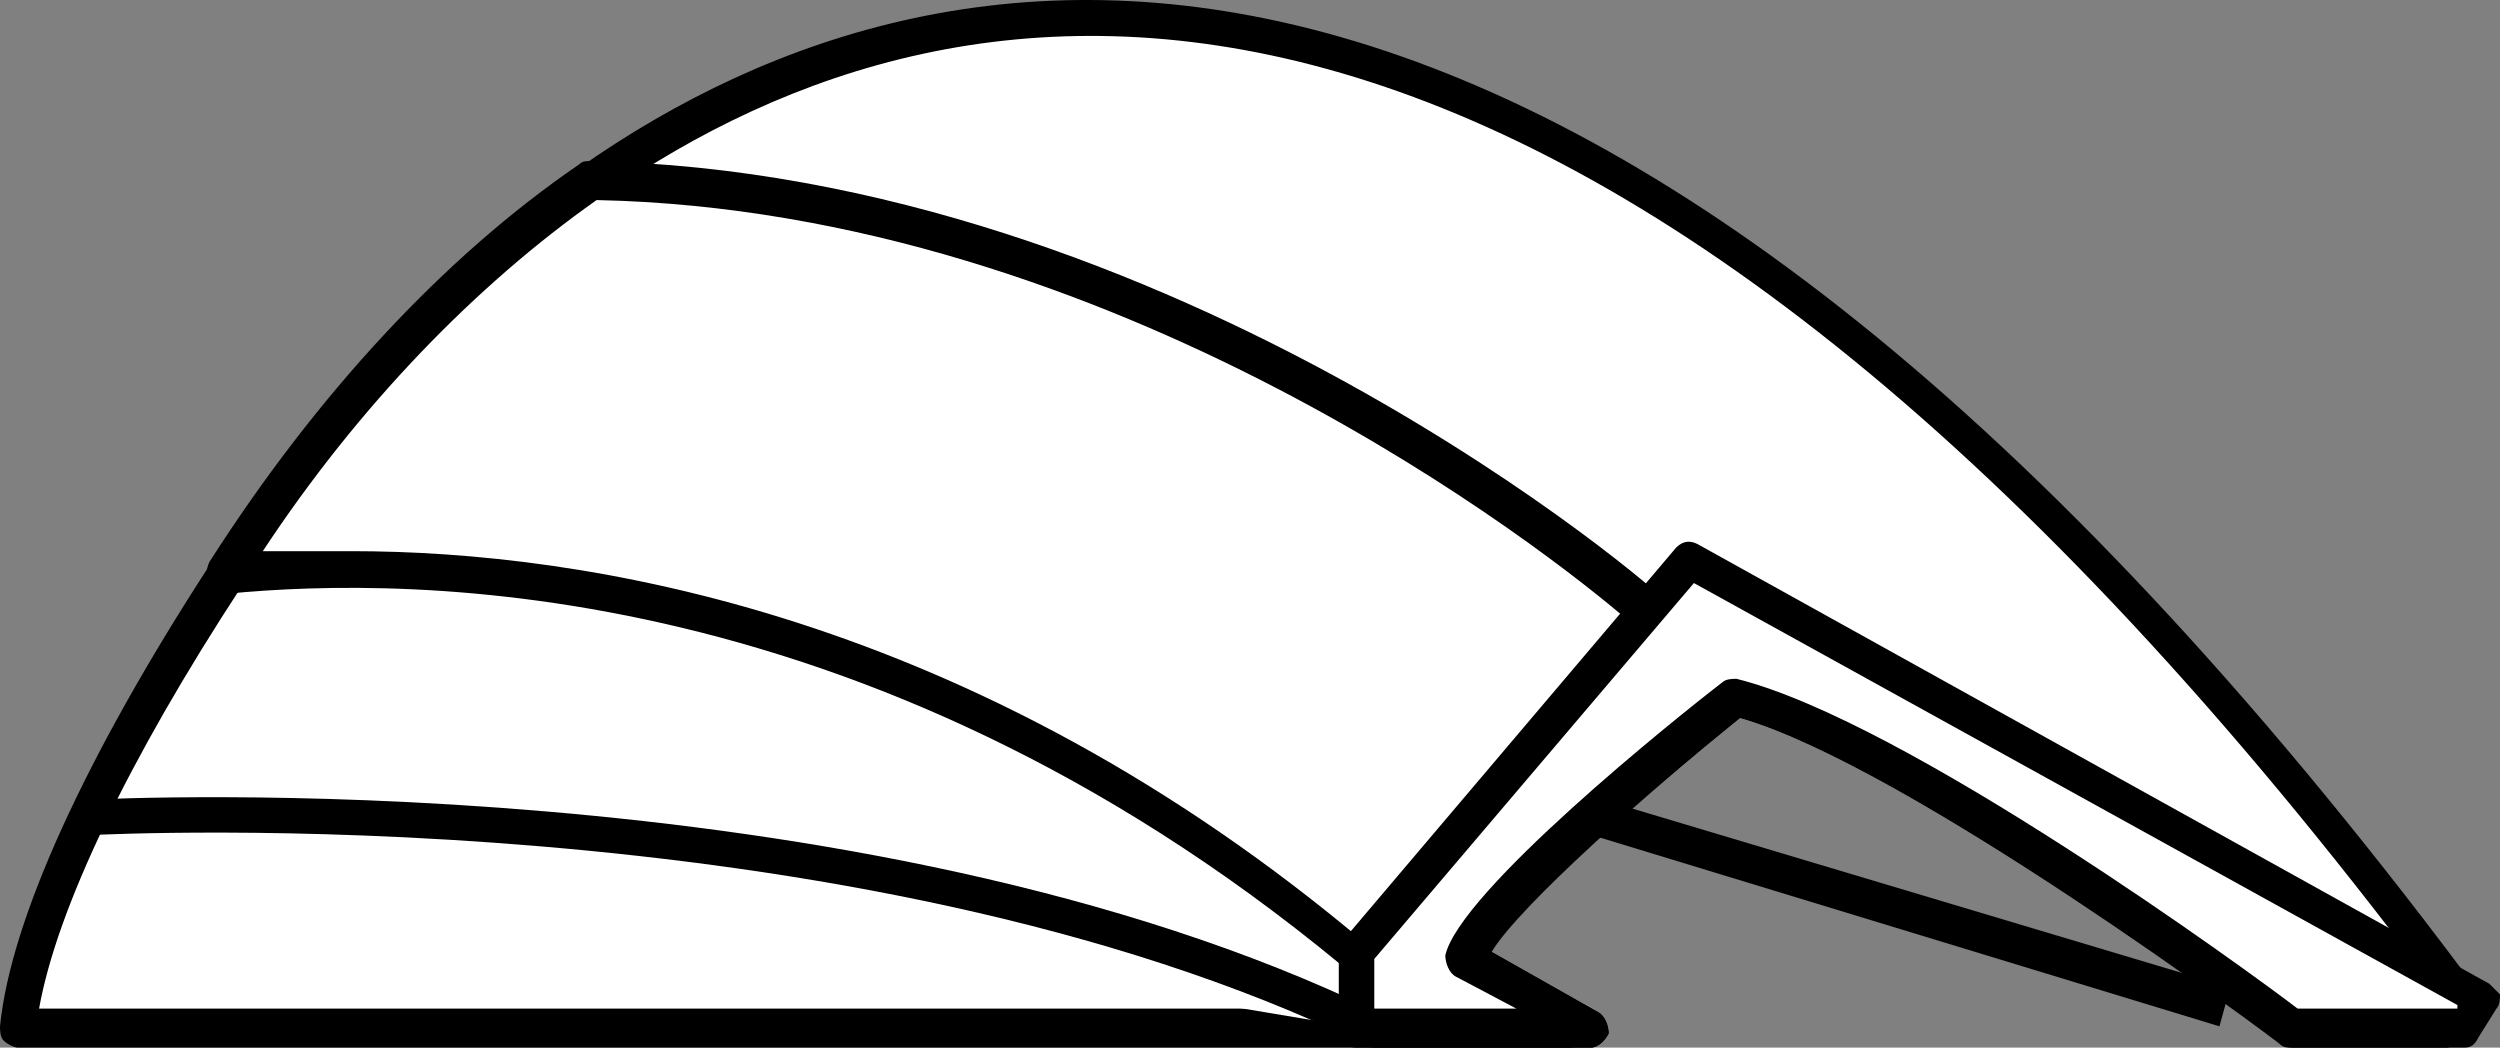
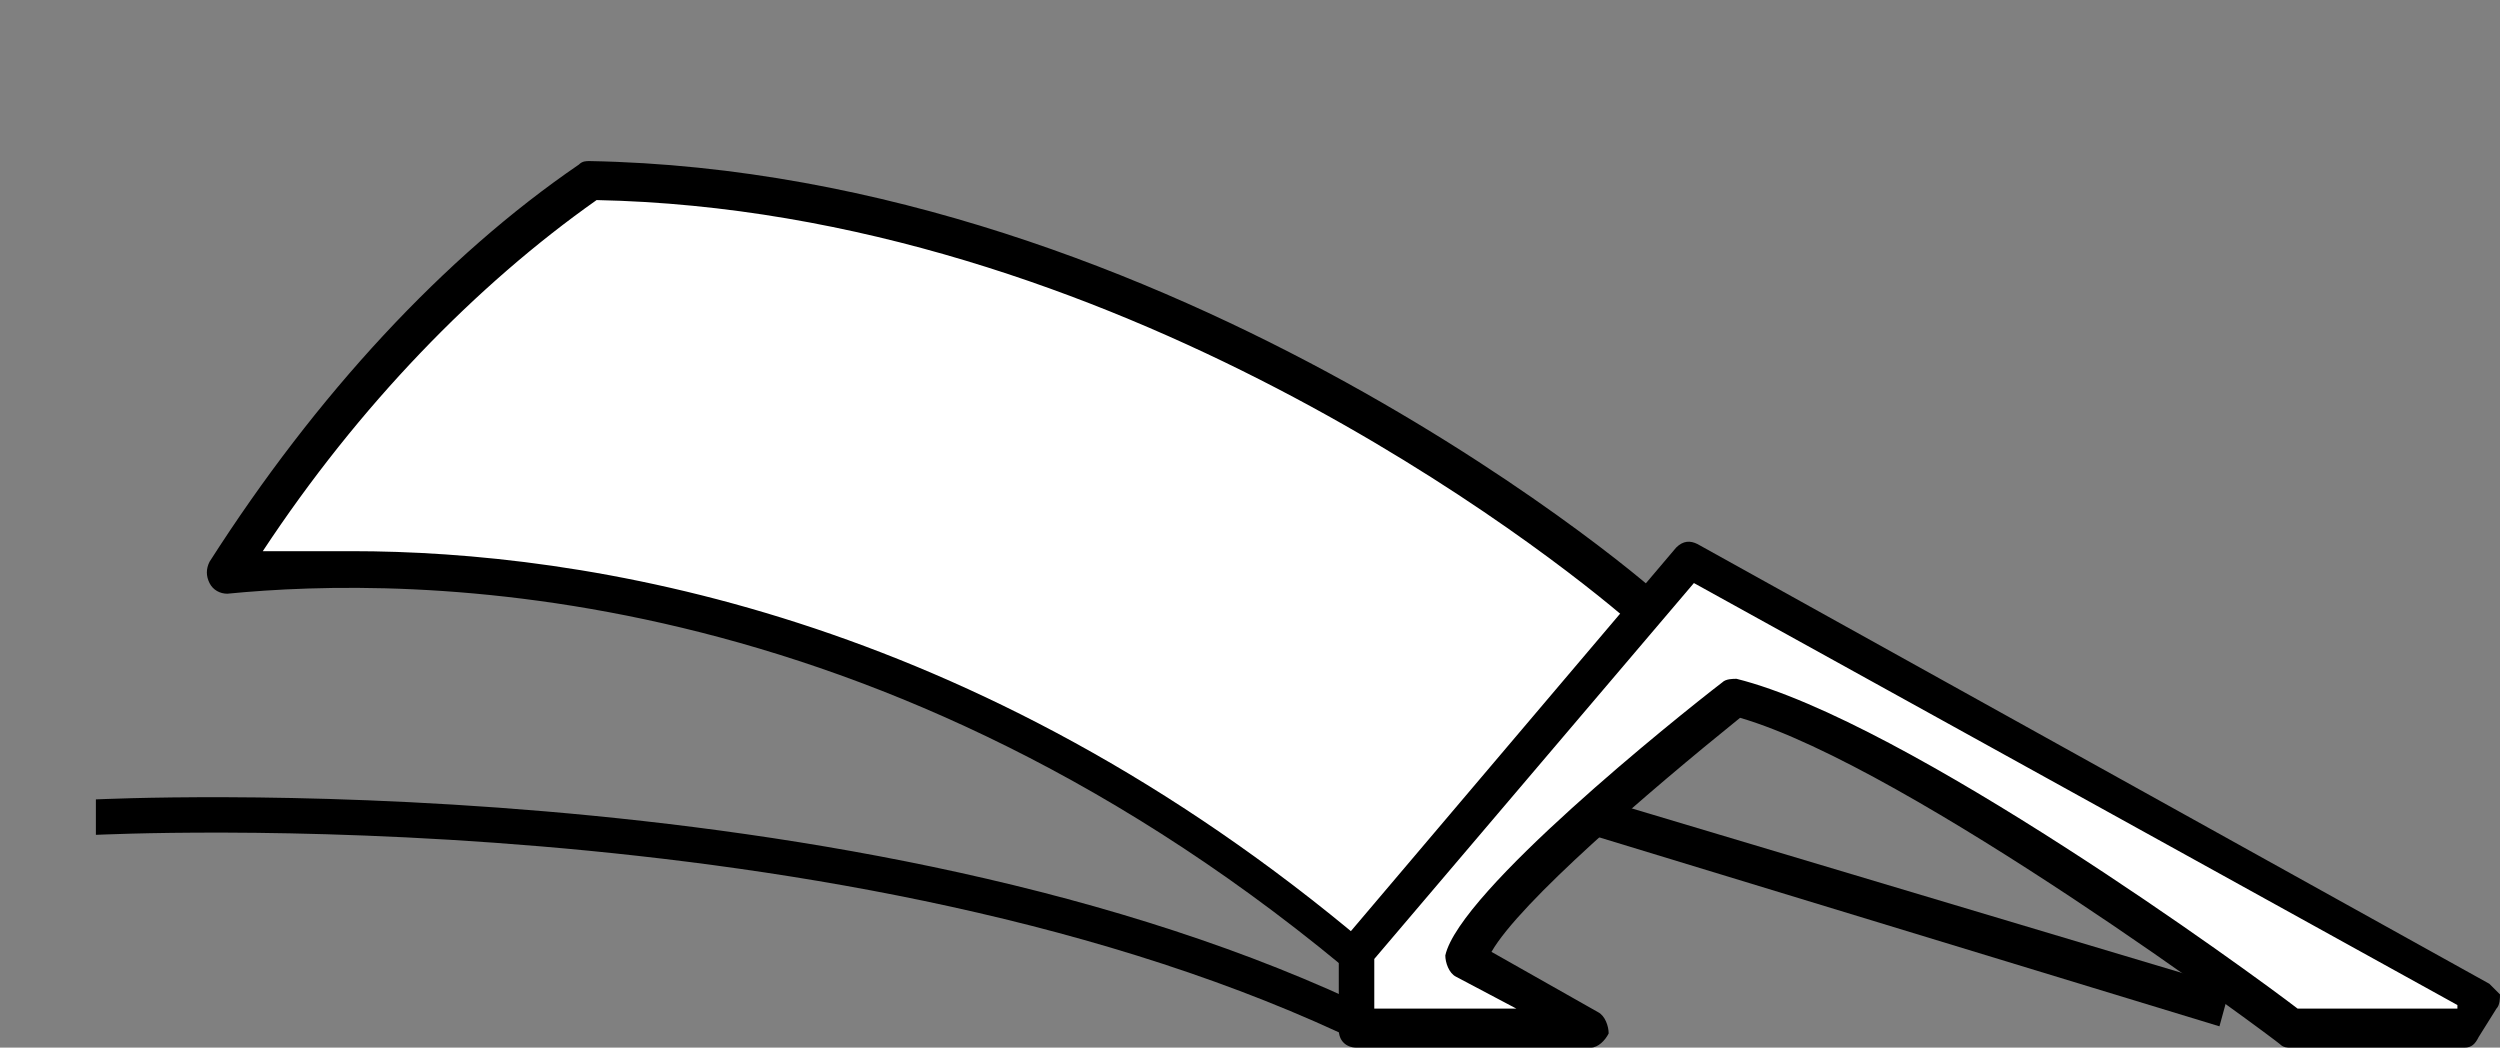
<svg xmlns="http://www.w3.org/2000/svg" width="105px" height="44px" viewBox="0 0 105 44" version="1.1">
  <rect x="0" y="0" width="105" height="44" fill="#808080" stroke="none" />
  <title>icono_valencia</title>
  <g id="Symbols" stroke="none" stroke-width="1" fill="none" fill-rule="evenodd">
    <g id="pibank_valencia" fill-rule="nonzero">
      <g id="icono_valencia">
        <g id="Group">
-           <path d="M103.21,41.319 C103.21,41.468 103.061,41.468 103.21,41.319 L71.293,23.893 L57.72,40.723 L57.72,43.255 L66.072,43.255 L66.072,43.255 L0.746,43.255 C1.342,39.085 4.176,32.383 9.545,24.191 C13.423,18.084 18.643,12.127 24.908,7.658 C42.358,-4.555 68.757,-4.555 103.21,41.319 C103.21,41.319 103.21,41.319 103.21,41.319 Z" id="Path" fill="#FFFFFF" />
-           <path d="M65.923,44 L0.746,44 C0.597,44 0.298,43.851 0.149,43.702 C0,43.553 0,43.255 0,43.106 C0.447,38.638 3.58,31.787 8.8,23.744 C13.274,16.744 18.643,10.935 24.311,7.063 C40.419,-4.257 67.266,-7.534 103.509,40.872 C103.509,40.872 103.509,40.872 103.509,40.872 C103.658,41.021 103.658,41.319 103.658,41.468 C103.658,41.766 103.509,42.064 103.21,42.213 C102.912,42.362 102.614,42.362 102.464,42.213 L71.143,24.935 L58.168,41.021 L58.168,42.511 L65.774,42.511 C66.222,42.511 66.52,42.808 66.52,43.255 C66.669,43.702 66.371,44 65.923,44 Z M1.641,42.362 L56.825,42.362 L56.825,40.574 C56.825,40.425 56.825,40.128 56.974,40.128 L70.547,23.297 C70.845,22.999 71.143,22.999 71.442,23.148 L100.526,39.234 C66.072,-5.598 40.717,-2.47 25.355,8.254 C19.837,12.127 14.616,17.786 10.142,24.638 C5.369,31.936 2.386,38.191 1.641,42.362 Z" id="Shape" fill="#000000" />
-         </g>
+           </g>
        <g id="Group" transform="translate(56.974, 23.199)">
          <path d="M46.534,18.567 L45.788,20.056 L39.375,20.056 C39.375,20.056 23.118,7.843 16.108,6.204 C16.108,6.204 5.369,14.843 4.773,17.226 L9.993,20.056 L0.746,20.056 L0.746,17.524 L14.318,0.694 L46.534,18.567 Z" id="Path" fill="#FFFFFF" />
-           <path d="M45.788,20.801 L39.375,20.801 C39.226,20.801 39.077,20.801 38.928,20.652 C38.629,20.503 23.118,8.885 16.108,6.949 C12.23,10.077 6.861,14.843 5.668,16.779 L10.142,19.311 C10.44,19.46 10.589,19.907 10.589,20.205 C10.44,20.503 10.142,20.801 9.844,20.801 L0.746,20.801 C0.298,20.801 0,20.503 0,20.056 L0,17.524 C0,17.375 0,17.077 0.149,17.077 L13.722,0.247 C14.02,-0.051 14.318,-0.051 14.616,0.098 L46.832,17.971 C46.982,18.12 47.131,18.269 47.131,18.418 C47.131,18.567 47.131,18.864 47.131,19.013 L46.385,20.503 C46.236,20.652 45.938,20.801 45.788,20.801 Z M39.524,19.162 L45.341,19.162 L45.49,18.864 L14.467,1.587 L1.491,17.673 L1.491,19.162 L6.712,19.162 L4.176,17.822 C3.878,17.673 3.729,17.226 3.729,16.928 C4.325,14.396 13.423,6.949 15.362,5.46 C15.511,5.311 15.81,5.311 15.959,5.311 C22.82,6.949 37.585,17.822 39.524,19.162 Z" id="Shape" fill="#000000" />
        </g>
        <g id="Group" transform="translate(66.818, 33.574)">
          <line x1="0.149" y1="0.745" x2="26.548" y2="8.639" id="Path" fill="#FFFFFF" />
          <polygon id="Path" fill="#000000" points="26.399 9.532 0 1.489 0.447 0 26.847 7.894" />
        </g>
        <g id="Group" transform="translate(4.027, 33.482)">
-           <path d="M0,0.836 C0,0.836 31.619,-0.951 53.544,9.773" id="Path" fill="#FFFFFF" />
          <path d="M53.246,10.369 C31.768,-0.057 0.298,1.581 0,1.581 L0,0.092 C0.298,0.092 32.067,-1.547 53.842,9.028 L53.246,10.369 Z" id="Path" fill="#000000" />
        </g>
        <g id="Group" transform="translate(8.688, 6.765)">
          <path d="M60.964,19.065 L49.032,33.81 C28.897,16.83 9.359,16.533 0.858,17.426 C4.735,11.32 9.956,5.362 16.22,0.894 C40.829,1.34 60.964,19.065 60.964,19.065 Z" id="Path" fill="#FFFFFF" />
          <path d="M49.032,34.703 C48.883,34.703 48.734,34.703 48.585,34.554 C28.301,17.277 8.464,17.426 0.858,18.171 C0.559,18.171 0.261,18.022 0.112,17.724 C-0.037,17.426 -0.037,17.128 0.112,16.83 C4.586,9.83 9.956,4.021 15.623,0.149 C15.772,0 15.922,0 16.071,0 C40.68,0.447 61.113,18.171 61.262,18.469 C61.412,18.618 61.561,18.767 61.561,19.065 C61.561,19.213 61.561,19.511 61.412,19.66 L49.48,34.405 C49.331,34.554 49.181,34.703 49.032,34.703 Z M6.078,16.384 C15.772,16.384 32.179,18.916 48.734,32.916 L59.771,19.362 C56.341,16.384 38.145,2.085 16.369,1.638 C11.298,5.213 6.376,10.277 2.349,16.384 C3.542,16.384 4.735,16.384 6.078,16.384 Z" id="Shape" fill="#000000" />
        </g>
        <g id="Group" transform="translate(56.229, 22.752)">
          <path d="M48.026,19.162 L47.28,20.354 L39.972,20.354 C39.972,20.354 23.864,8.29 16.705,6.502 C16.705,6.502 6.115,14.992 5.369,17.524 L10.589,20.354 L0.746,20.354 L0.746,17.226 L14.766,0.694 L48.026,19.162 Z" id="Path" fill="#FFFFFF" />
          <path d="M47.28,21.248 L39.972,21.248 C39.822,21.248 39.673,21.248 39.524,21.099 C39.375,20.95 24.013,9.481 16.854,7.396 C12.976,10.524 7.607,15.141 6.413,17.226 L10.888,19.758 C11.186,19.907 11.335,20.354 11.335,20.652 C11.186,20.95 10.888,21.248 10.589,21.248 L0.746,21.248 C0.298,21.248 0,20.95 0,20.503 L0,17.375 C0,17.226 0,16.928 0.149,16.779 L14.169,0.247 C14.467,-0.051 14.766,-0.051 15.064,0.098 L48.324,18.567 C48.473,18.716 48.622,18.864 48.771,19.013 C48.771,19.162 48.771,19.46 48.622,19.609 L47.876,20.801 C47.727,21.099 47.578,21.248 47.28,21.248 Z M40.27,19.609 L46.982,19.609 L46.982,19.46 L14.915,1.736 L1.491,17.524 L1.491,19.609 L7.457,19.609 L4.922,18.269 C4.624,18.12 4.474,17.673 4.474,17.375 C5.071,14.694 14.169,7.396 16.108,5.907 C16.257,5.758 16.555,5.758 16.705,5.758 C23.864,7.545 38.331,18.12 40.27,19.609 Z" id="Shape" fill="#000000" />
        </g>
      </g>
    </g>
  </g>
</svg>